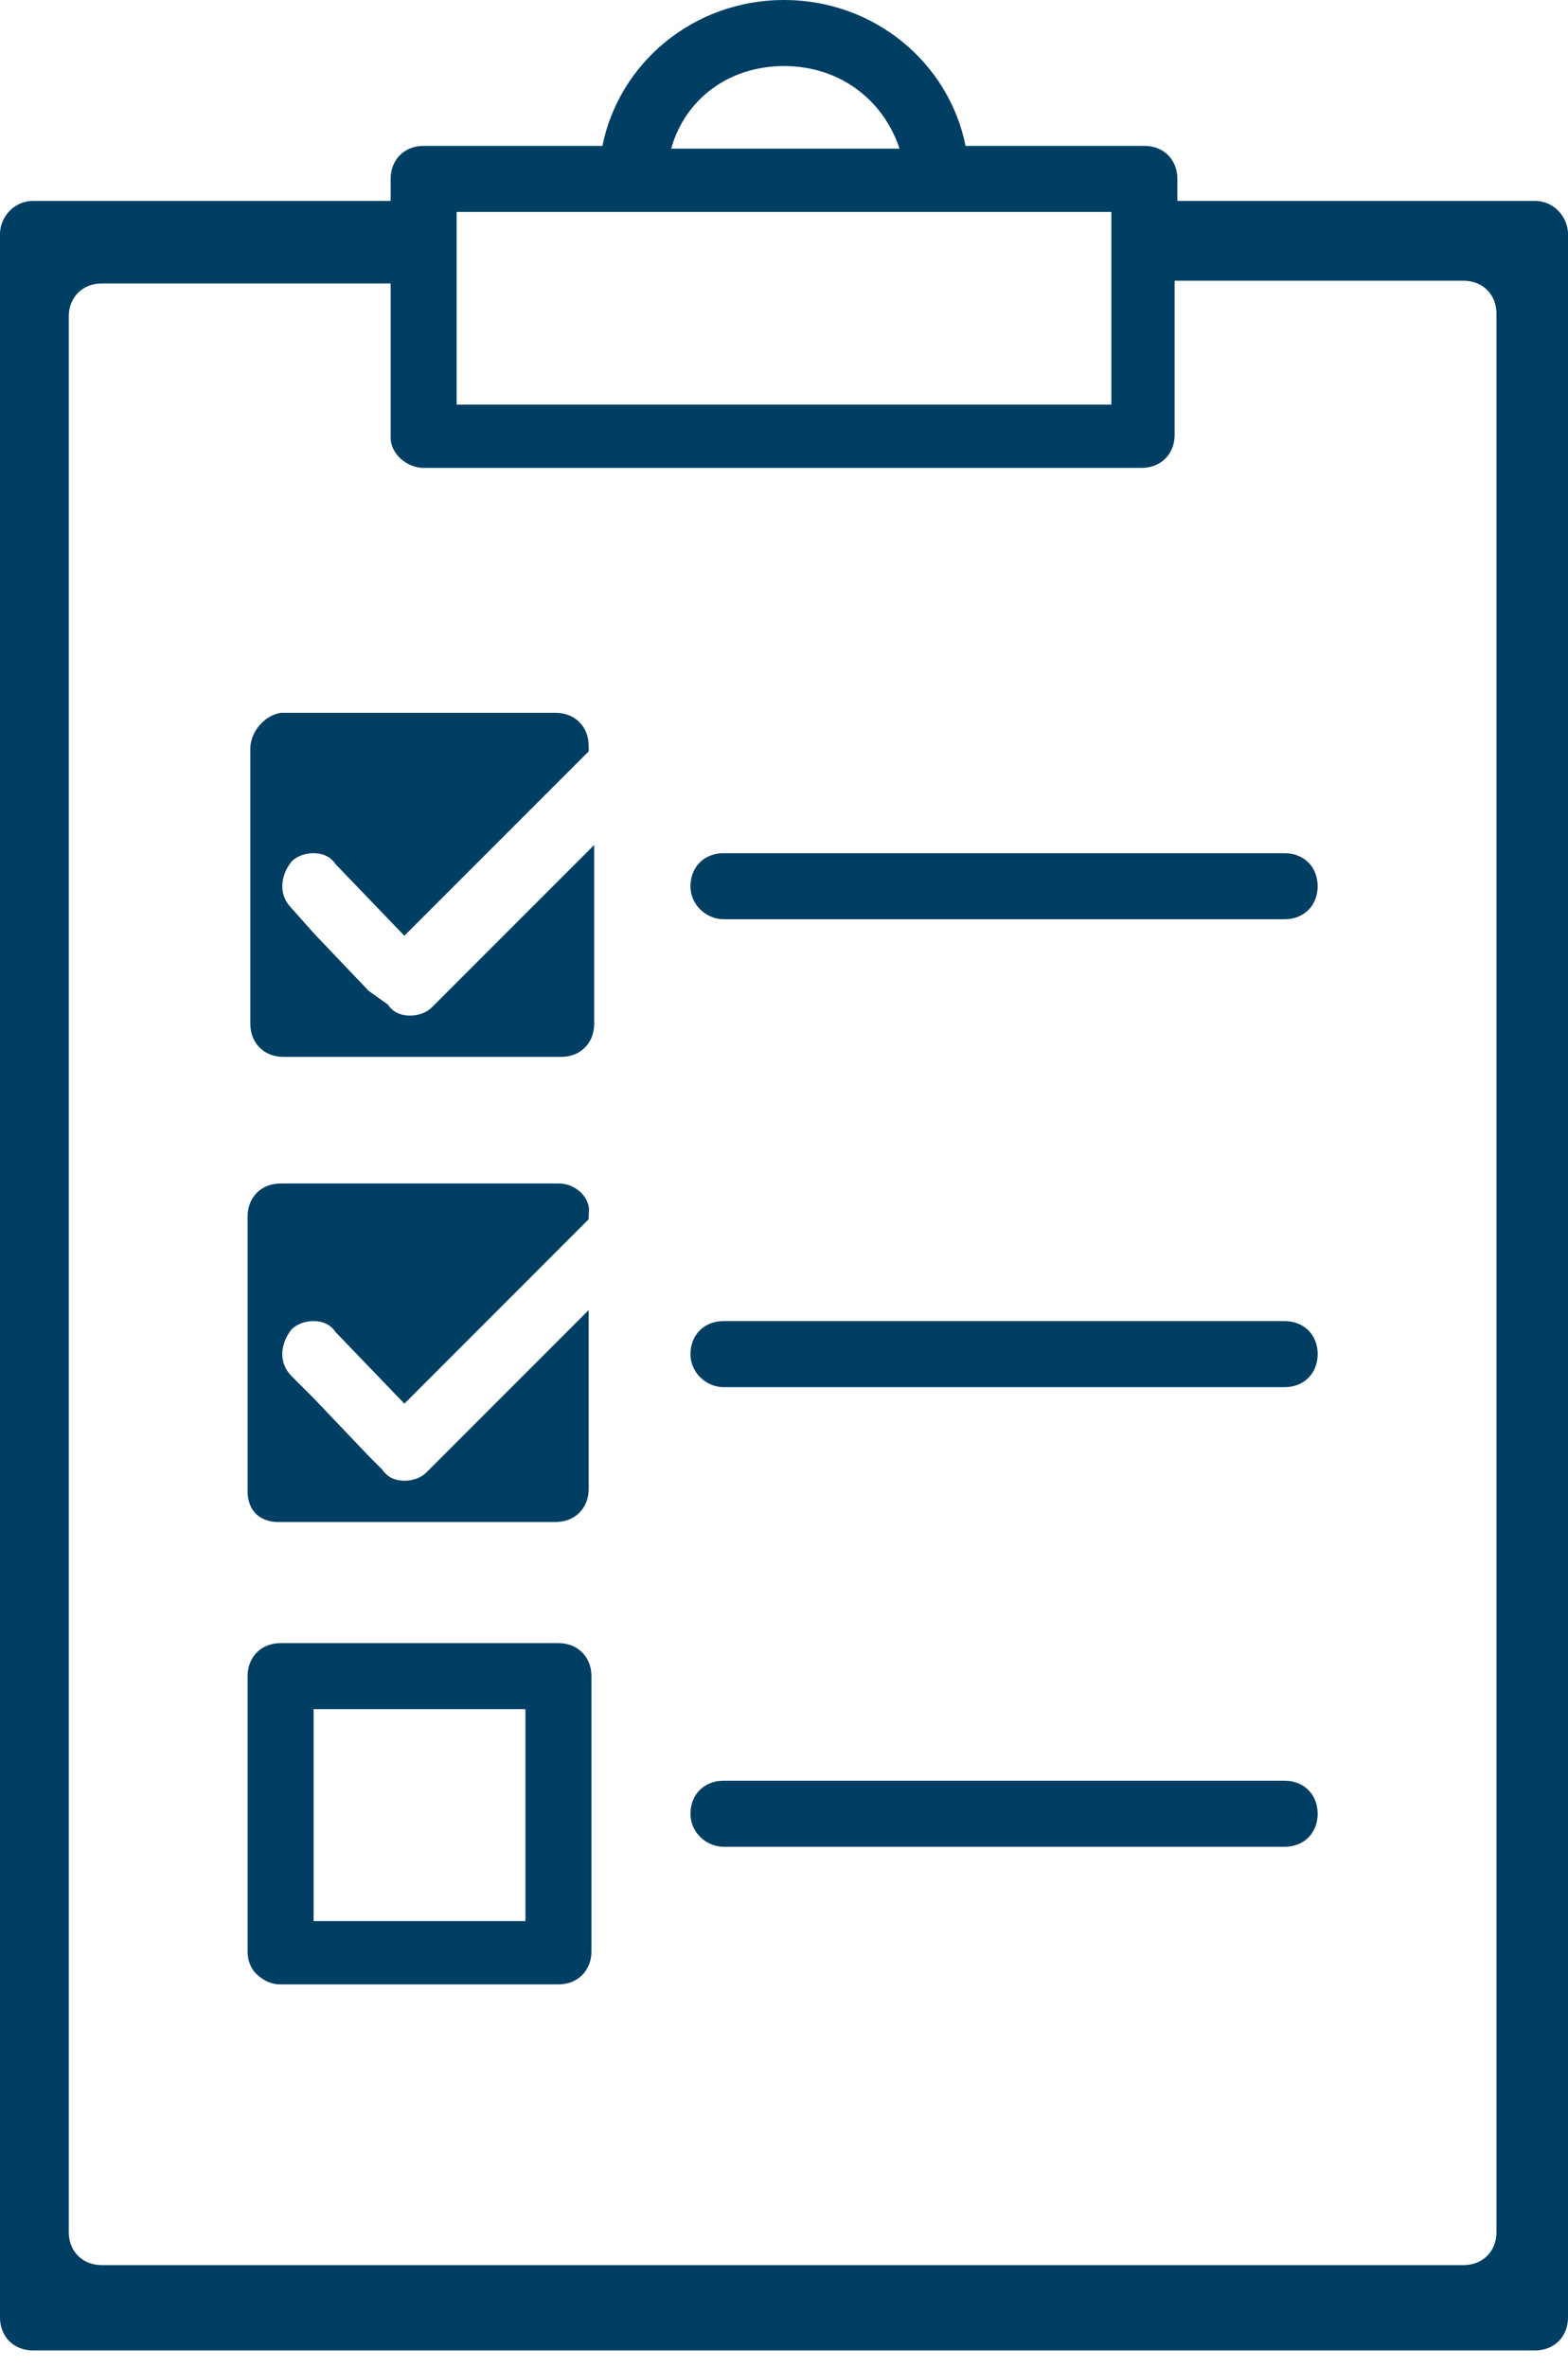
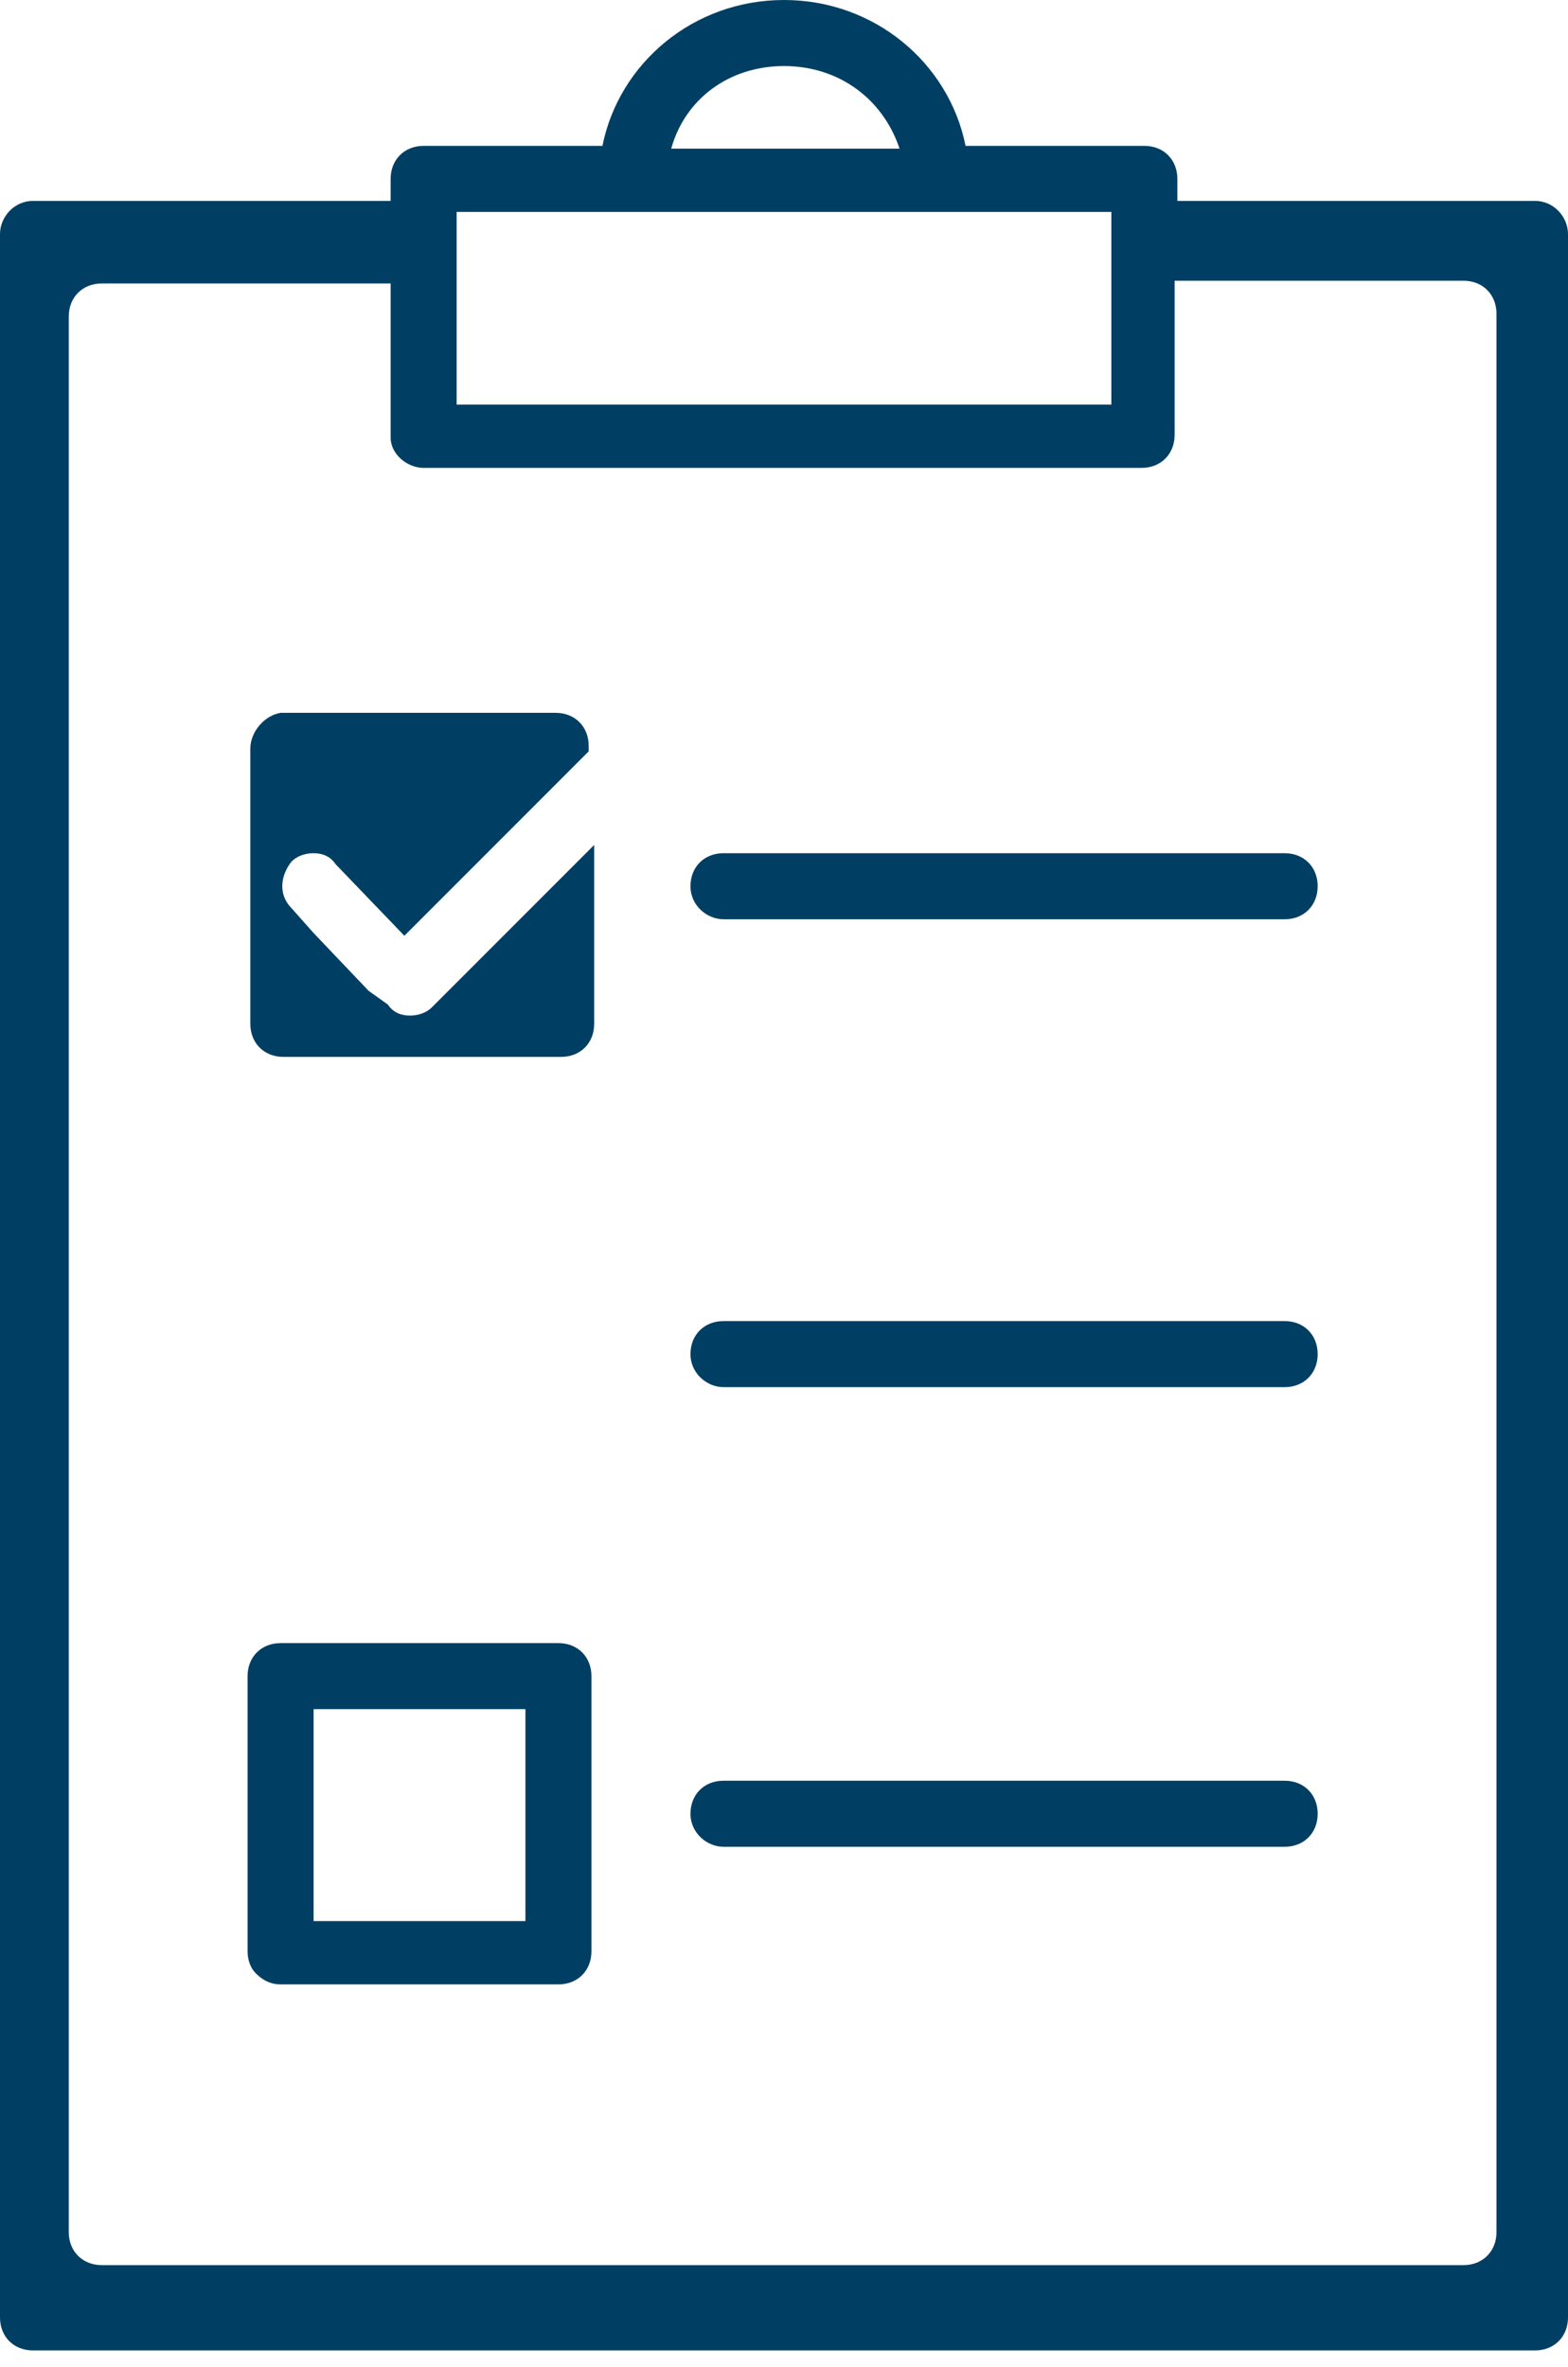
<svg xmlns="http://www.w3.org/2000/svg" version="1.1" id="Layer_1" x="0px" y="0px" width="57px" height="86px" viewBox="0 0 57 86" enable-background="new 0 0 57 86" xml:space="preserve">
  <g>
    <path fill="#003F63" d="M55.8,7.3H42.8V6.5c0-0.7-0.5-1.2-1.2-1.2h-6.5C34.5,2.3,31.8,0,28.5,0c-3.3,0-6,2.3-6.6,5.3h-6.5   c-0.7,0-1.2,0.5-1.2,1.2v0.8H1.2C0.5,7.3,0,7.9,0,8.5v75.7c0,0.7,0.5,1.2,1.2,1.2h54.6c0.7,0,1.2-0.5,1.2-1.2V8.5   C57,7.9,56.5,7.3,55.8,7.3z M28.5,2.4c2,0,3.6,1.2,4.2,3h-8.3C24.9,3.6,26.5,2.4,28.5,2.4z M16.6,7.7h23.8v7H16.6V7.7z M15.4,17   h26.1c0.7,0,1.2-0.5,1.2-1.2v-3.2v-2.4h10.5c0.7,0,1.2,0.5,1.2,1.2v69.7c0,0.7-0.5,1.2-1.2,1.2H3.7c-0.7,0-1.2-0.5-1.2-1.2V11.5   c0-0.7,0.5-1.2,1.2-1.2h10.5v2.4v3.2C14.2,16.5,14.8,17,15.4,17z" />
-     <path fill="none" d="M14.2,12.7v-2.4H3.7c-0.7,0-1.2,0.5-1.2,1.2v69.7c0,0.7,0.5,1.2,1.2,1.2h49.6c0.7,0,1.2-0.5,1.2-1.2V11.5   c0-0.7-0.5-1.2-1.2-1.2H42.8v2.4v3.2c0,0.7-0.5,1.2-1.2,1.2H15.4c-0.7,0-1.2-0.5-1.2-1.2V12.7z M9,70.9v-10c0-0.7,0.5-1.2,1.2-1.2   h10.1c0.7,0,1.2,0.5,1.2,1.2v10c0,0.6-0.5,1.2-1.2,1.2l-10.1,0c0,0,0,0,0,0c-0.3,0-0.6-0.1-0.8-0.3C9.2,71.5,9,71.2,9,70.9z    M21.5,44.4l-2.4,2.4l-4.3,4.3l-2.5-2.6c-0.2-0.2-0.5-0.4-0.8-0.4c-0.3,0-0.6,0.1-0.8,0.3c-0.5,0.4-0.5,1.2,0,1.7l0.9,0.9l2,2.1   l0.5,0.5c0.2,0.2,0.5,0.4,0.8,0.4c0,0,0,0,0,0c0.3,0,0.6-0.1,0.8-0.3l0.5-0.5l3-3l2.4-2.4v6.5c0,0.6-0.5,1.2-1.2,1.2l-10.1,0   c-0.3,0-0.6-0.1-0.8-0.3C9.2,54.8,9,54.6,9,54.2v-10c0-0.7,0.5-1.2,1.2-1.2h10.1c0.7,0,1.2,0.5,1.2,1.2V44.4z M26.3,31h20.4   c0.7,0,1.2,0.5,1.2,1.2c0,0.7-0.5,1.2-1.2,1.2H26.3c-0.7,0-1.2-0.5-1.2-1.2C25.1,31.6,25.7,31,26.3,31z M26.3,48.1h20.4   c0.7,0,1.2,0.5,1.2,1.2c0,0.7-0.5,1.2-1.2,1.2H26.3c-0.7,0-1.2-0.5-1.2-1.2C25.1,48.6,25.7,48.1,26.3,48.1z M26.3,64.7h20.4   c0.7,0,1.2,0.5,1.2,1.2s-0.5,1.2-1.2,1.2H26.3c-0.7,0-1.2-0.5-1.2-1.2S25.7,64.7,26.3,64.7z M20.3,26c0.7,0,1.2,0.5,1.2,1.2v0.2   l-2.4,2.4L14.8,34l-2.5-2.6C12,31.2,11.7,31,11.4,31c-0.3,0-0.6,0.1-0.8,0.3c-0.5,0.4-0.5,1.2,0,1.7l0.9,0.9l2,2.1l0.5,0.5   c0.2,0.2,0.5,0.4,0.8,0.4c0,0,0,0,0,0c0.3,0,0.6-0.1,0.8-0.3l0.5-0.5l3-3l2.4-2.4v6.5c0,0.7-0.5,1.2-1.2,1.2H10.2   c-0.7,0-1.2-0.5-1.2-1.2v-10c0-0.7,0.5-1.2,1.2-1.2H20.3z" />
    <rect x="11.4" y="62.1" fill="none" width="7.7" height="7.7" />
-     <path fill="none" d="M28.5,2.4c-2,0-3.6,1.2-4.2,3h8.3C32.1,3.6,30.5,2.4,28.5,2.4z" />
    <path fill="#003F63" d="M9.1,27.2v10c0,0.7,0.5,1.2,1.2,1.2h10.1c0.7,0,1.2-0.5,1.2-1.2v-6.5l-2.4,2.4l-3,3l-0.5,0.5   c-0.2,0.2-0.5,0.3-0.8,0.3c0,0,0,0,0,0c-0.3,0-0.6-0.1-0.8-0.4L13.4,36l-2-2.1L10.6,33c-0.5-0.5-0.4-1.2,0-1.7   c0.2-0.2,0.5-0.3,0.8-0.3c0.3,0,0.6,0.1,0.8,0.4l2.5,2.6l4.3-4.3l2.4-2.4v-0.2c0-0.7-0.5-1.2-1.2-1.2H10.2   C9.6,26,9.1,26.6,9.1,27.2z" />
    <path fill="#003F63" d="M26.3,33.4h20.4c0.7,0,1.2-0.5,1.2-1.2c0-0.7-0.5-1.2-1.2-1.2H26.3c-0.7,0-1.2,0.5-1.2,1.2   C25.1,32.9,25.7,33.4,26.3,33.4z" />
    <path fill="#003F63" d="M26.3,50.4h20.4c0.7,0,1.2-0.5,1.2-1.2c0-0.7-0.5-1.2-1.2-1.2H26.3c-0.7,0-1.2,0.5-1.2,1.2   C25.1,49.9,25.7,50.4,26.3,50.4z" />
    <path fill="#003F63" d="M26.3,67.1h20.4c0.7,0,1.2-0.5,1.2-1.2s-0.5-1.2-1.2-1.2H26.3c-0.7,0-1.2,0.5-1.2,1.2S25.7,67.1,26.3,67.1z   " />
-     <rect x="16.6" y="7.7" fill="none" width="23.8" height="7" />
-     <path fill="#003F63" d="M20.3,43H10.2c-0.7,0-1.2,0.5-1.2,1.2v10c0,0.3,0.1,0.6,0.3,0.8c0.2,0.2,0.5,0.3,0.8,0.3l10.1,0   c0.7,0,1.2-0.5,1.2-1.2v-6.5l-2.4,2.4l-3,3l-0.5,0.5c-0.2,0.2-0.5,0.3-0.8,0.3c0,0,0,0,0,0c-0.3,0-0.6-0.1-0.8-0.4l-0.5-0.5l-2-2.1   L10.6,50c-0.5-0.5-0.4-1.2,0-1.7c0.2-0.2,0.5-0.3,0.8-0.3c0.3,0,0.6,0.1,0.8,0.4l2.5,2.6l4.3-4.3l2.4-2.4v-0.2   C21.5,43.6,21,43,20.3,43z" />
    <path fill="#003F63" d="M10.2,72.1l10.1,0c0.7,0,1.2-0.5,1.2-1.2v-10c0-0.7-0.5-1.2-1.2-1.2H10.2c-0.7,0-1.2,0.5-1.2,1.2v10   c0,0.3,0.1,0.6,0.3,0.8C9.6,72,9.9,72.1,10.2,72.1C10.2,72.1,10.2,72.1,10.2,72.1z M11.4,62.1h7.7v7.7l-7.7,0V62.1z" />
  </g>
</svg>